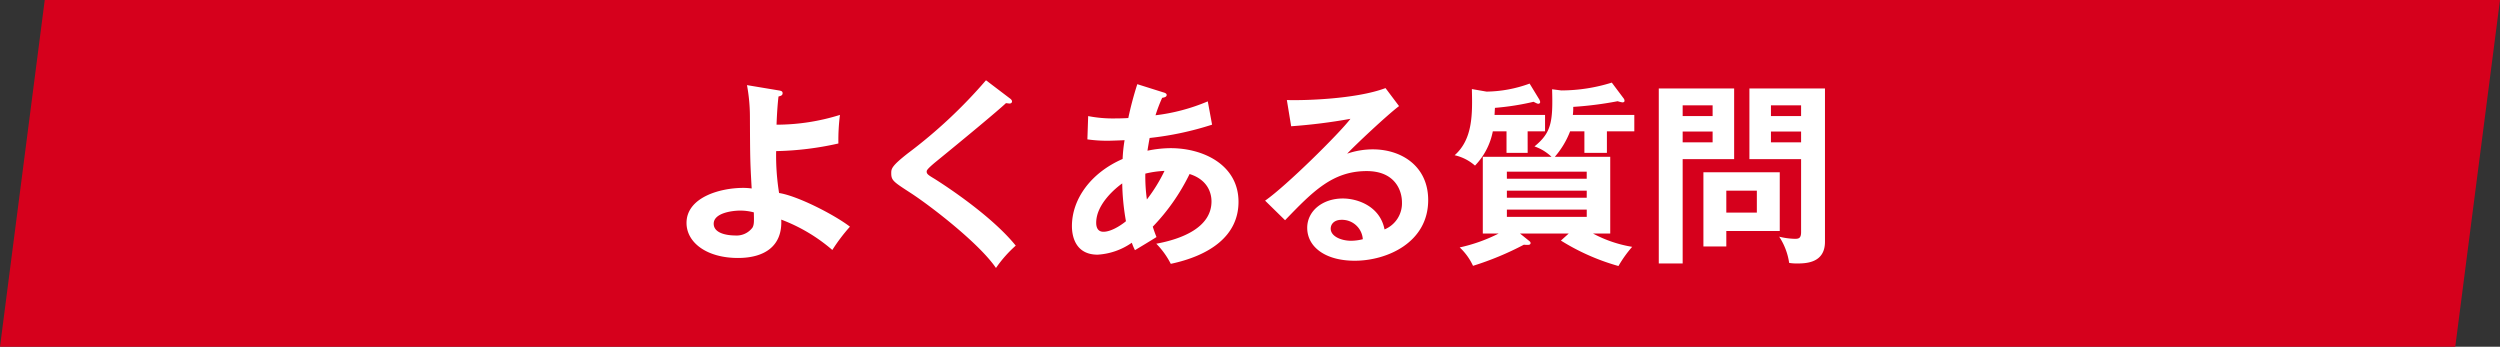
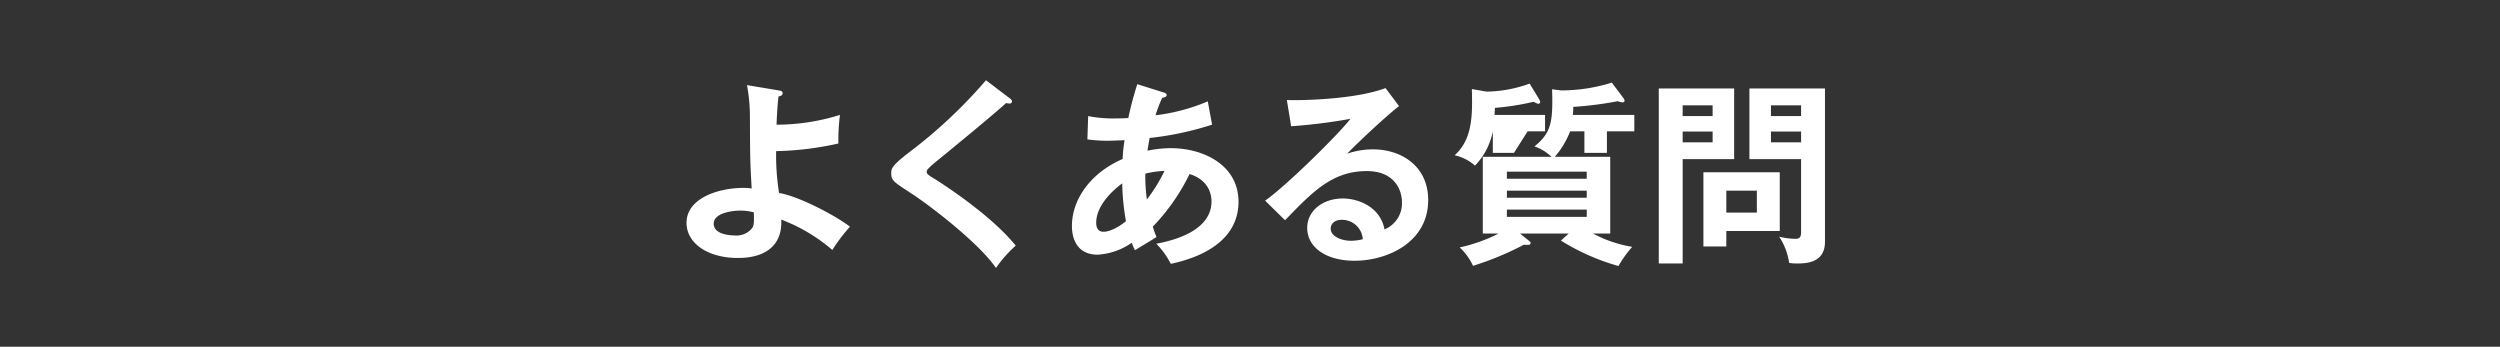
<svg xmlns="http://www.w3.org/2000/svg" width="447" height="62" viewBox="0 0 447 62">
  <rect x="0" y="0" width="447" height="62" fill="#333333" stroke="none" />
  <g id="グループ_8570" data-name="グループ 8570" transform="translate(-2191 256)">
-     <path id="パス_24813" data-name="パス 24813" d="M0,0H439l-8,62H-8Z" transform="translate(2199 -256)" fill="#d6001c" />
-     <path id="パス_24814" data-name="パス 24814" d="M14.56-29.3a31.066,31.066,0,0,1,.525,5.6c.035,7.49.035,7.945.315,12.88a10.878,10.878,0,0,0-1.5-.105c-4.27,0-10.15,1.75-10.15,6.265,0,3.5,3.6,6.265,9.2,6.265,4.725,0,7.98-2.1,7.735-6.86A30.378,30.378,0,0,1,29.82.175,31.8,31.8,0,0,1,32.97-3.99c-2.73-2.1-9.31-5.495-12.67-6.02a42.245,42.245,0,0,1-.525-7.49,55.078,55.078,0,0,0,11.13-1.365,35.455,35.455,0,0,1,.28-5.11,38.12,38.12,0,0,1-11.34,1.75c.1-2.66.245-4.13.35-5.04.385-.105.735-.175.735-.6,0-.35-.28-.42-.7-.49Zm1.225,22.75c.035,1.575.07,2.17-.245,2.73a3.55,3.55,0,0,1-3.15,1.4c-.28,0-3.78,0-3.78-2.1,0-1.925,3.325-2.345,4.725-2.345A9.229,9.229,0,0,1,15.785-6.545ZM57.295-30.17A88.019,88.019,0,0,1,43.33-17.115c-2.905,2.275-2.975,2.765-2.975,3.535,0,1.33.35,1.54,3.535,3.605C47.53-7.595,56.1-.98,59.08,3.395A21.949,21.949,0,0,1,62.615-.6c-4.655-5.775-14-11.62-14.56-11.97-1.05-.63-1.365-.84-1.365-1.26,0-.21.035-.42,1.54-1.68,5.075-4.13,11.235-9.24,12.635-10.57.315.035.525.07.63.07.385,0,.455-.245.455-.385,0-.21-.21-.42-.42-.56ZM75.425-19.6a25.067,25.067,0,0,0,3.71.245c.455,0,2.345-.07,2.94-.1a26.581,26.581,0,0,0-.35,3.36C76.09-13.65,72.66-8.96,72.66-4.095c0,2.03.77,5.11,4.585,5.11A11.875,11.875,0,0,0,83.37-1.12,9.5,9.5,0,0,0,83.93.21c1.05-.63,2.8-1.68,3.85-2.345-.21-.525-.385-.98-.665-1.855a36.565,36.565,0,0,0,6.58-9.415c3.78,1.19,3.92,4.165,3.92,4.9,0,4.725-5.46,6.755-9.87,7.56a14.489,14.489,0,0,1,2.59,3.6c6.895-1.47,12.11-4.935,12.11-11.095,0-6.51-6.16-9.59-12.145-9.59a20.728,20.728,0,0,0-4.13.455c.035-.315.315-1.925.385-2.275a55.424,55.424,0,0,0,11.165-2.38l-.77-4.165a34.311,34.311,0,0,1-9.345,2.485,27.605,27.605,0,0,1,1.19-3.115c.35-.07.805-.14.805-.525,0-.245-.315-.385-.6-.455L84.35-29.47a59.821,59.821,0,0,0-1.61,6.055c-1.085.07-2.1.07-2.31.07a22.964,22.964,0,0,1-4.865-.42Zm10.36,6.125a17.641,17.641,0,0,1,3.43-.49,28.845,28.845,0,0,1-3.15,5.11A29.753,29.753,0,0,1,85.785-13.475ZM82.32-4.97c-.14.14-2.31,1.89-4.025,1.89C77.21-3.08,77-3.99,77-4.69c0-3.395,3.605-6.3,4.655-7.035A41.743,41.743,0,0,0,82.32-4.97Zm46.41-23.8c-5.355,2.03-15.015,2.24-17.64,2.135l.77,4.69a98.358,98.358,0,0,0,10.6-1.33c-1.995,2.625-11.515,12.04-15.26,14.63l3.57,3.5c4.935-5.11,8.47-8.785,14.6-8.785,5.11,0,6.3,3.535,6.3,5.565A5.042,5.042,0,0,1,128.555-3.5c-.8-4.13-4.795-5.53-7.455-5.53-3.64,0-6.37,2.24-6.37,5.25,0,3.325,3.115,5.88,8.505,5.88,5.705,0,13.125-3.22,13.125-10.85,0-6.02-4.725-9.065-9.9-9.065a14.207,14.207,0,0,0-4.585.77c1.33-1.435,7.14-6.9,9.275-8.505ZM124.67-1.75a8.648,8.648,0,0,1-2.1.28c-1.715,0-3.64-.77-3.64-2.17,0-.805.63-1.575,1.925-1.575A3.724,3.724,0,0,1,124.67-1.75Zm34.335-14.735a15.358,15.358,0,0,0,2.73-4.55h2.555v3.85h4.025v-3.85h4.9v-2.94h-10.99a9.855,9.855,0,0,0,.07-1.435,63.524,63.524,0,0,0,7.945-1.015,4.9,4.9,0,0,0,.84.21c.245,0,.385-.1.385-.28a.737.737,0,0,0-.175-.455l-2.1-2.8a30.4,30.4,0,0,1-9.03,1.4l-1.645-.21c.175,5.845-.14,7.77-3.15,10.22a8.452,8.452,0,0,1,3.045,1.855H146.125v13.72h2.835A29.073,29.073,0,0,1,141.995-.28a10.532,10.532,0,0,1,2.38,3.29,53.656,53.656,0,0,0,9.1-3.78,4.463,4.463,0,0,0,.665.035c.14,0,.525,0,.525-.315,0-.21-.1-.28-.455-.56l-1.435-1.155h8.715l-1.4,1.26a39.731,39.731,0,0,0,10.29,4.55,21.722,21.722,0,0,1,2.45-3.43,22.558,22.558,0,0,1-7-2.38h3.08v-13.72Zm5.7,7.315H150.43v-1.26h14.28Zm-14.28-4.655h14.28v1.26H150.43ZM164.71-5.74H150.43v-1.3h14.28ZM154.14-21.035h3.115v-2.94h-9.03c.035-.6.035-.735.07-1.26a46.005,46.005,0,0,0,6.9-1.085c.63.315.7.35.875.35a.314.314,0,0,0,.315-.315,1.482,1.482,0,0,0-.14-.42l-1.75-2.87a23.182,23.182,0,0,1-7.7,1.435l-2.625-.455c.105,4.34.21,8.925-3.08,11.83a8.3,8.3,0,0,1,3.64,1.855,12.149,12.149,0,0,0,3.185-6.125h2.45v3.85h3.78ZM177.59-28.7V2.59h4.27V-16.065h9.205V-28.7Zm4.27,4.935V-25.69h5.355v1.925ZM187.215-21v1.925H181.86V-21Zm6.58-7.7v12.635h9.24V-3.01c0,1.155-.49,1.19-1.155,1.19a12.807,12.807,0,0,1-2.765-.385,11.51,11.51,0,0,1,1.785,4.69,7.884,7.884,0,0,0,1.33.105c1.61,0,5.075-.035,5.075-3.885V-28.7Zm3.85,4.935V-25.69h5.39v1.925ZM203.035-21v1.925h-5.39V-21ZM189.665-3.22h9.555v-10.5H185.57V-.455h4.095Zm0-3.29v-3.92h5.46v3.92Z" transform="translate(2310 -211.48)" fill="#fff" />
+     <path id="パス_24814" data-name="パス 24814" d="M14.56-29.3a31.066,31.066,0,0,1,.525,5.6c.035,7.49.035,7.945.315,12.88a10.878,10.878,0,0,0-1.5-.105c-4.27,0-10.15,1.75-10.15,6.265,0,3.5,3.6,6.265,9.2,6.265,4.725,0,7.98-2.1,7.735-6.86A30.378,30.378,0,0,1,29.82.175,31.8,31.8,0,0,1,32.97-3.99c-2.73-2.1-9.31-5.495-12.67-6.02a42.245,42.245,0,0,1-.525-7.49,55.078,55.078,0,0,0,11.13-1.365,35.455,35.455,0,0,1,.28-5.11,38.12,38.12,0,0,1-11.34,1.75c.1-2.66.245-4.13.35-5.04.385-.105.735-.175.735-.6,0-.35-.28-.42-.7-.49Zm1.225,22.75c.035,1.575.07,2.17-.245,2.73a3.55,3.55,0,0,1-3.15,1.4c-.28,0-3.78,0-3.78-2.1,0-1.925,3.325-2.345,4.725-2.345A9.229,9.229,0,0,1,15.785-6.545ZM57.295-30.17A88.019,88.019,0,0,1,43.33-17.115c-2.905,2.275-2.975,2.765-2.975,3.535,0,1.33.35,1.54,3.535,3.605C47.53-7.595,56.1-.98,59.08,3.395A21.949,21.949,0,0,1,62.615-.6c-4.655-5.775-14-11.62-14.56-11.97-1.05-.63-1.365-.84-1.365-1.26,0-.21.035-.42,1.54-1.68,5.075-4.13,11.235-9.24,12.635-10.57.315.035.525.07.63.07.385,0,.455-.245.455-.385,0-.21-.21-.42-.42-.56ZM75.425-19.6a25.067,25.067,0,0,0,3.71.245c.455,0,2.345-.07,2.94-.1a26.581,26.581,0,0,0-.35,3.36C76.09-13.65,72.66-8.96,72.66-4.095c0,2.03.77,5.11,4.585,5.11A11.875,11.875,0,0,0,83.37-1.12,9.5,9.5,0,0,0,83.93.21c1.05-.63,2.8-1.68,3.85-2.345-.21-.525-.385-.98-.665-1.855a36.565,36.565,0,0,0,6.58-9.415c3.78,1.19,3.92,4.165,3.92,4.9,0,4.725-5.46,6.755-9.87,7.56a14.489,14.489,0,0,1,2.59,3.6c6.895-1.47,12.11-4.935,12.11-11.095,0-6.51-6.16-9.59-12.145-9.59a20.728,20.728,0,0,0-4.13.455c.035-.315.315-1.925.385-2.275a55.424,55.424,0,0,0,11.165-2.38l-.77-4.165a34.311,34.311,0,0,1-9.345,2.485,27.605,27.605,0,0,1,1.19-3.115c.35-.07.805-.14.805-.525,0-.245-.315-.385-.6-.455L84.35-29.47a59.821,59.821,0,0,0-1.61,6.055c-1.085.07-2.1.07-2.31.07a22.964,22.964,0,0,1-4.865-.42Zm10.36,6.125a17.641,17.641,0,0,1,3.43-.49,28.845,28.845,0,0,1-3.15,5.11A29.753,29.753,0,0,1,85.785-13.475ZM82.32-4.97c-.14.14-2.31,1.89-4.025,1.89C77.21-3.08,77-3.99,77-4.69c0-3.395,3.605-6.3,4.655-7.035A41.743,41.743,0,0,0,82.32-4.97Zm46.41-23.8c-5.355,2.03-15.015,2.24-17.64,2.135l.77,4.69a98.358,98.358,0,0,0,10.6-1.33c-1.995,2.625-11.515,12.04-15.26,14.63l3.57,3.5c4.935-5.11,8.47-8.785,14.6-8.785,5.11,0,6.3,3.535,6.3,5.565A5.042,5.042,0,0,1,128.555-3.5c-.8-4.13-4.795-5.53-7.455-5.53-3.64,0-6.37,2.24-6.37,5.25,0,3.325,3.115,5.88,8.505,5.88,5.705,0,13.125-3.22,13.125-10.85,0-6.02-4.725-9.065-9.9-9.065a14.207,14.207,0,0,0-4.585.77c1.33-1.435,7.14-6.9,9.275-8.505ZM124.67-1.75a8.648,8.648,0,0,1-2.1.28c-1.715,0-3.64-.77-3.64-2.17,0-.805.63-1.575,1.925-1.575A3.724,3.724,0,0,1,124.67-1.75Zm34.335-14.735a15.358,15.358,0,0,0,2.73-4.55h2.555v3.85h4.025v-3.85h4.9v-2.94h-10.99a9.855,9.855,0,0,0,.07-1.435,63.524,63.524,0,0,0,7.945-1.015,4.9,4.9,0,0,0,.84.21c.245,0,.385-.1.385-.28a.737.737,0,0,0-.175-.455l-2.1-2.8a30.4,30.4,0,0,1-9.03,1.4l-1.645-.21c.175,5.845-.14,7.77-3.15,10.22a8.452,8.452,0,0,1,3.045,1.855H146.125v13.72h2.835A29.073,29.073,0,0,1,141.995-.28a10.532,10.532,0,0,1,2.38,3.29,53.656,53.656,0,0,0,9.1-3.78,4.463,4.463,0,0,0,.665.035c.14,0,.525,0,.525-.315,0-.21-.1-.28-.455-.56l-1.435-1.155h8.715l-1.4,1.26a39.731,39.731,0,0,0,10.29,4.55,21.722,21.722,0,0,1,2.45-3.43,22.558,22.558,0,0,1-7-2.38h3.08v-13.72Zm5.7,7.315H150.43v-1.26h14.28Zm-14.28-4.655h14.28v1.26H150.43ZM164.71-5.74H150.43v-1.3h14.28ZM154.14-21.035h3.115v-2.94h-9.03c.035-.6.035-.735.07-1.26a46.005,46.005,0,0,0,6.9-1.085c.63.315.7.35.875.35a.314.314,0,0,0,.315-.315,1.482,1.482,0,0,0-.14-.42l-1.75-2.87a23.182,23.182,0,0,1-7.7,1.435l-2.625-.455c.105,4.34.21,8.925-3.08,11.83a8.3,8.3,0,0,1,3.64,1.855,12.149,12.149,0,0,0,3.185-6.125v3.85h3.78ZM177.59-28.7V2.59h4.27V-16.065h9.205V-28.7Zm4.27,4.935V-25.69h5.355v1.925ZM187.215-21v1.925H181.86V-21Zm6.58-7.7v12.635h9.24V-3.01c0,1.155-.49,1.19-1.155,1.19a12.807,12.807,0,0,1-2.765-.385,11.51,11.51,0,0,1,1.785,4.69,7.884,7.884,0,0,0,1.33.105c1.61,0,5.075-.035,5.075-3.885V-28.7Zm3.85,4.935V-25.69h5.39v1.925ZM203.035-21v1.925h-5.39V-21ZM189.665-3.22h9.555v-10.5H185.57V-.455h4.095Zm0-3.29v-3.92h5.46v3.92Z" transform="translate(2310 -211.48)" fill="#fff" />
  </g>
</svg>